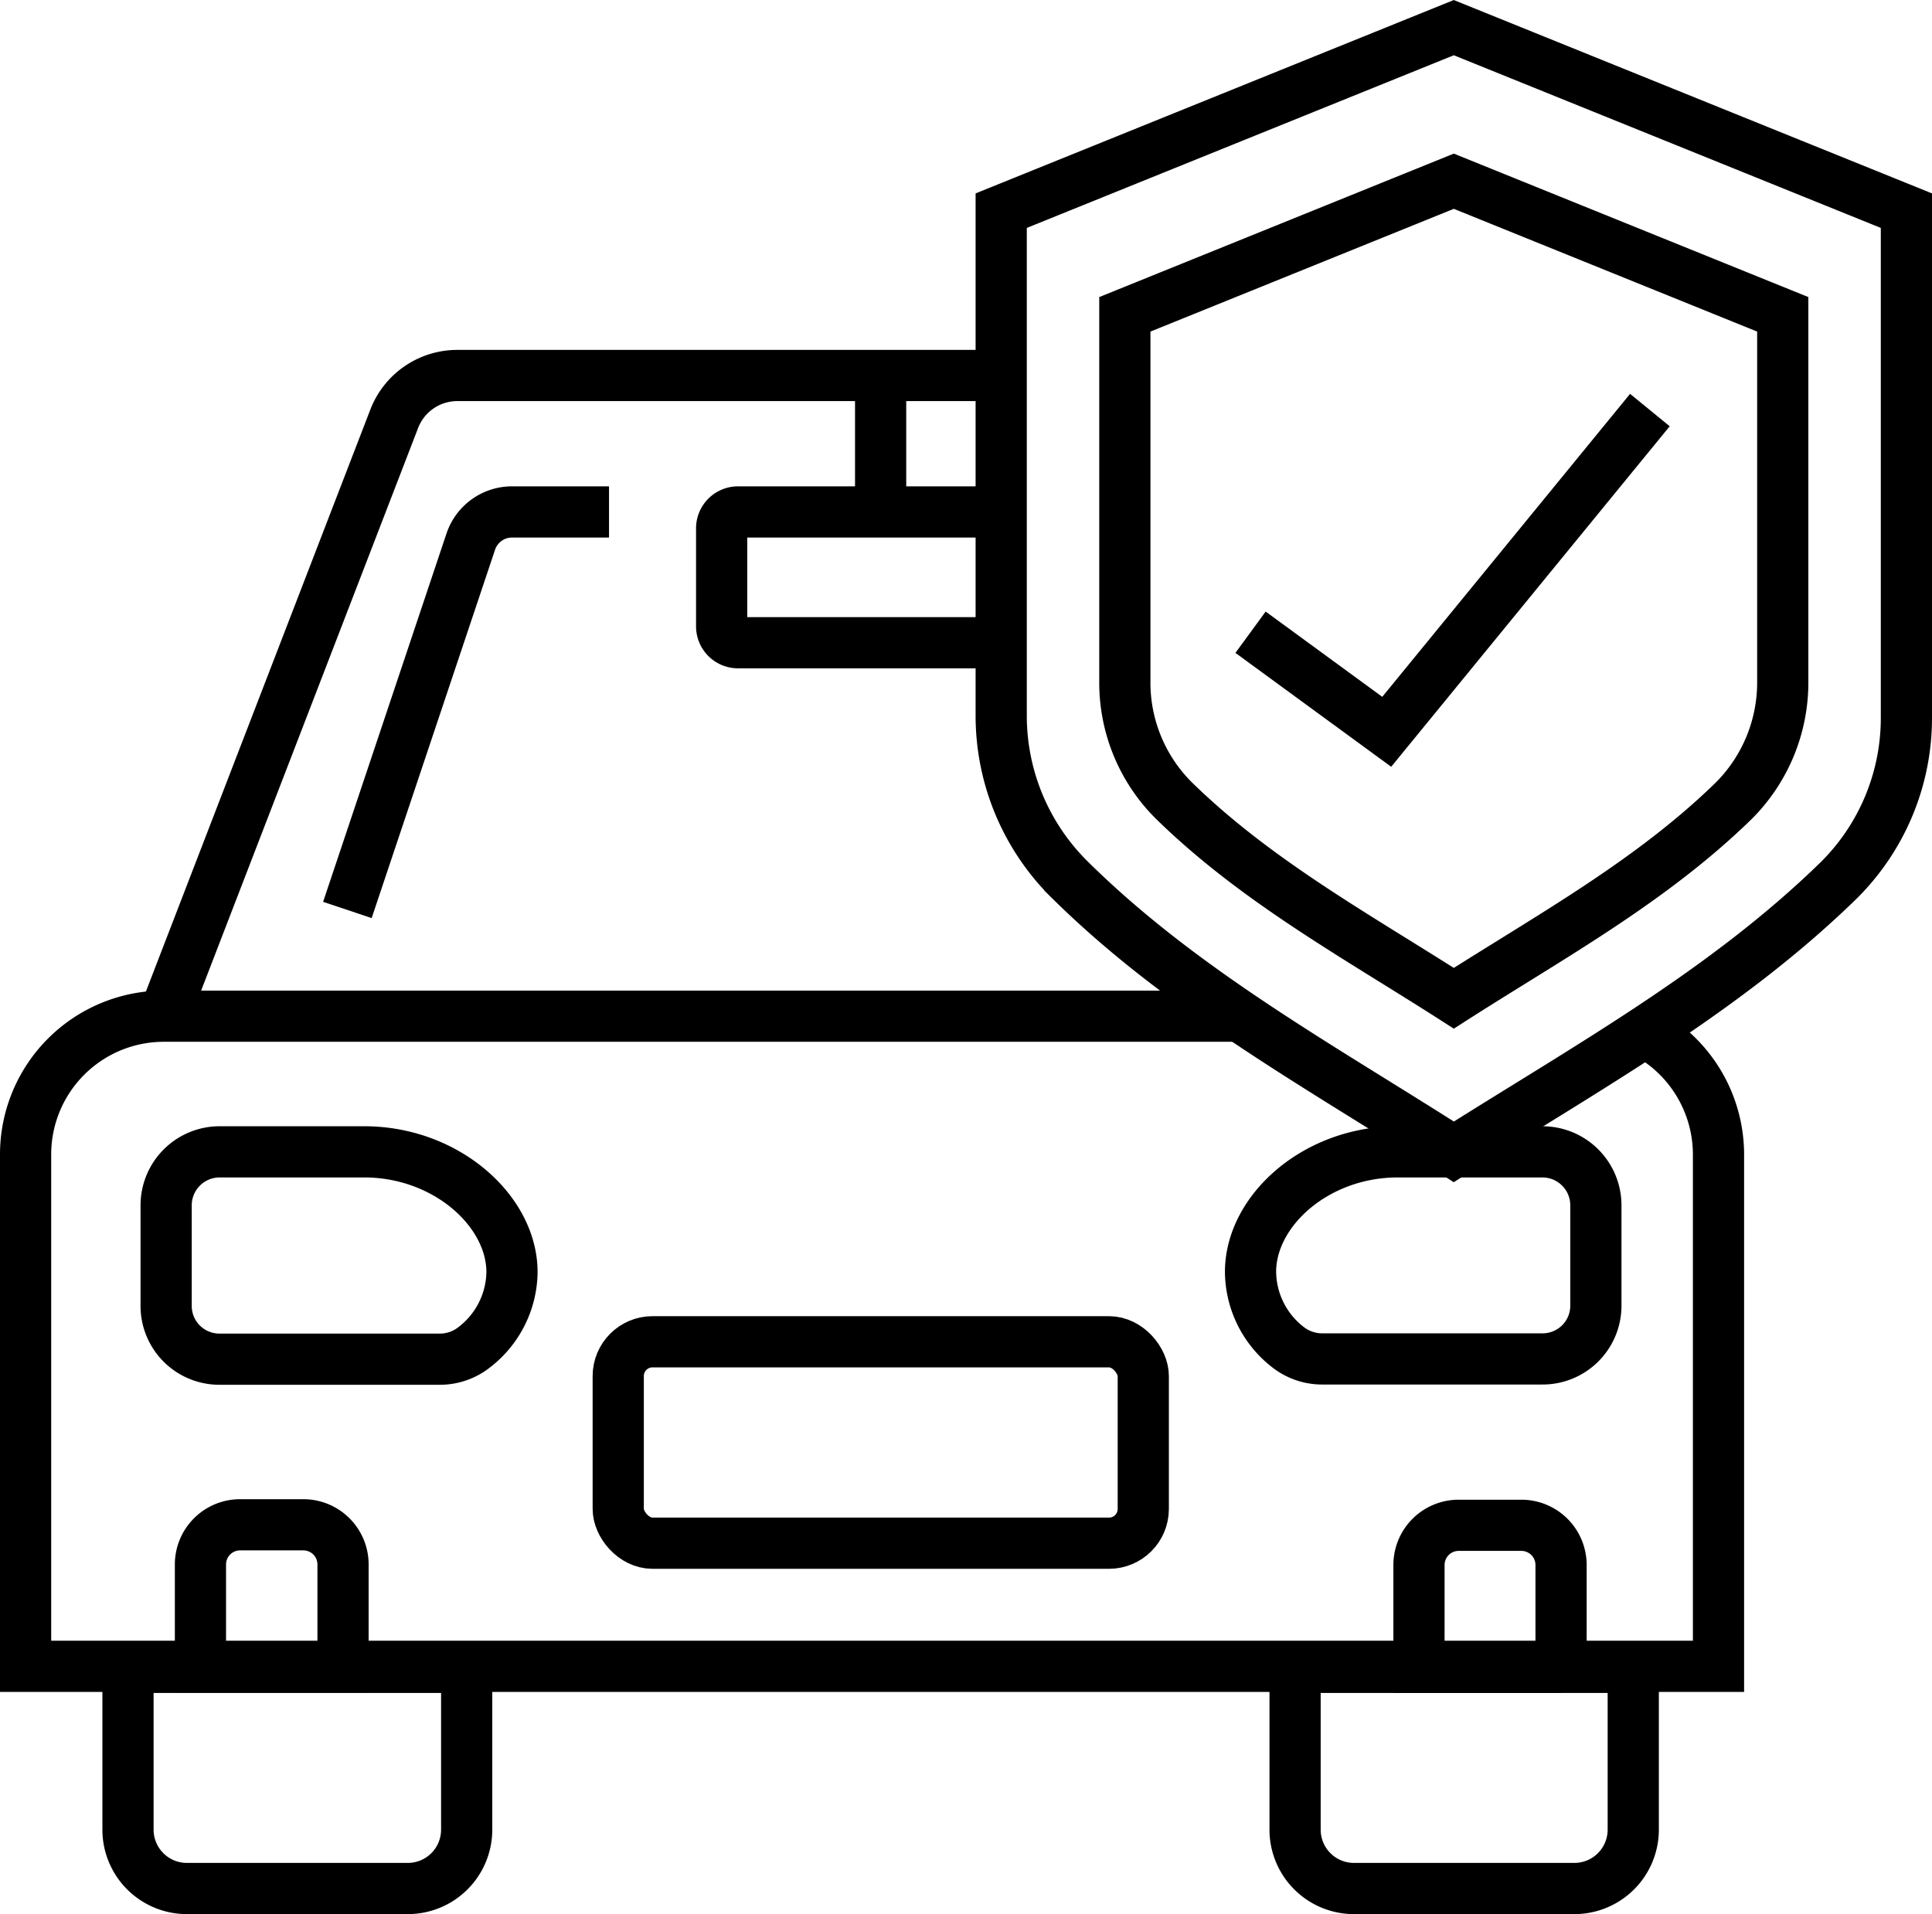
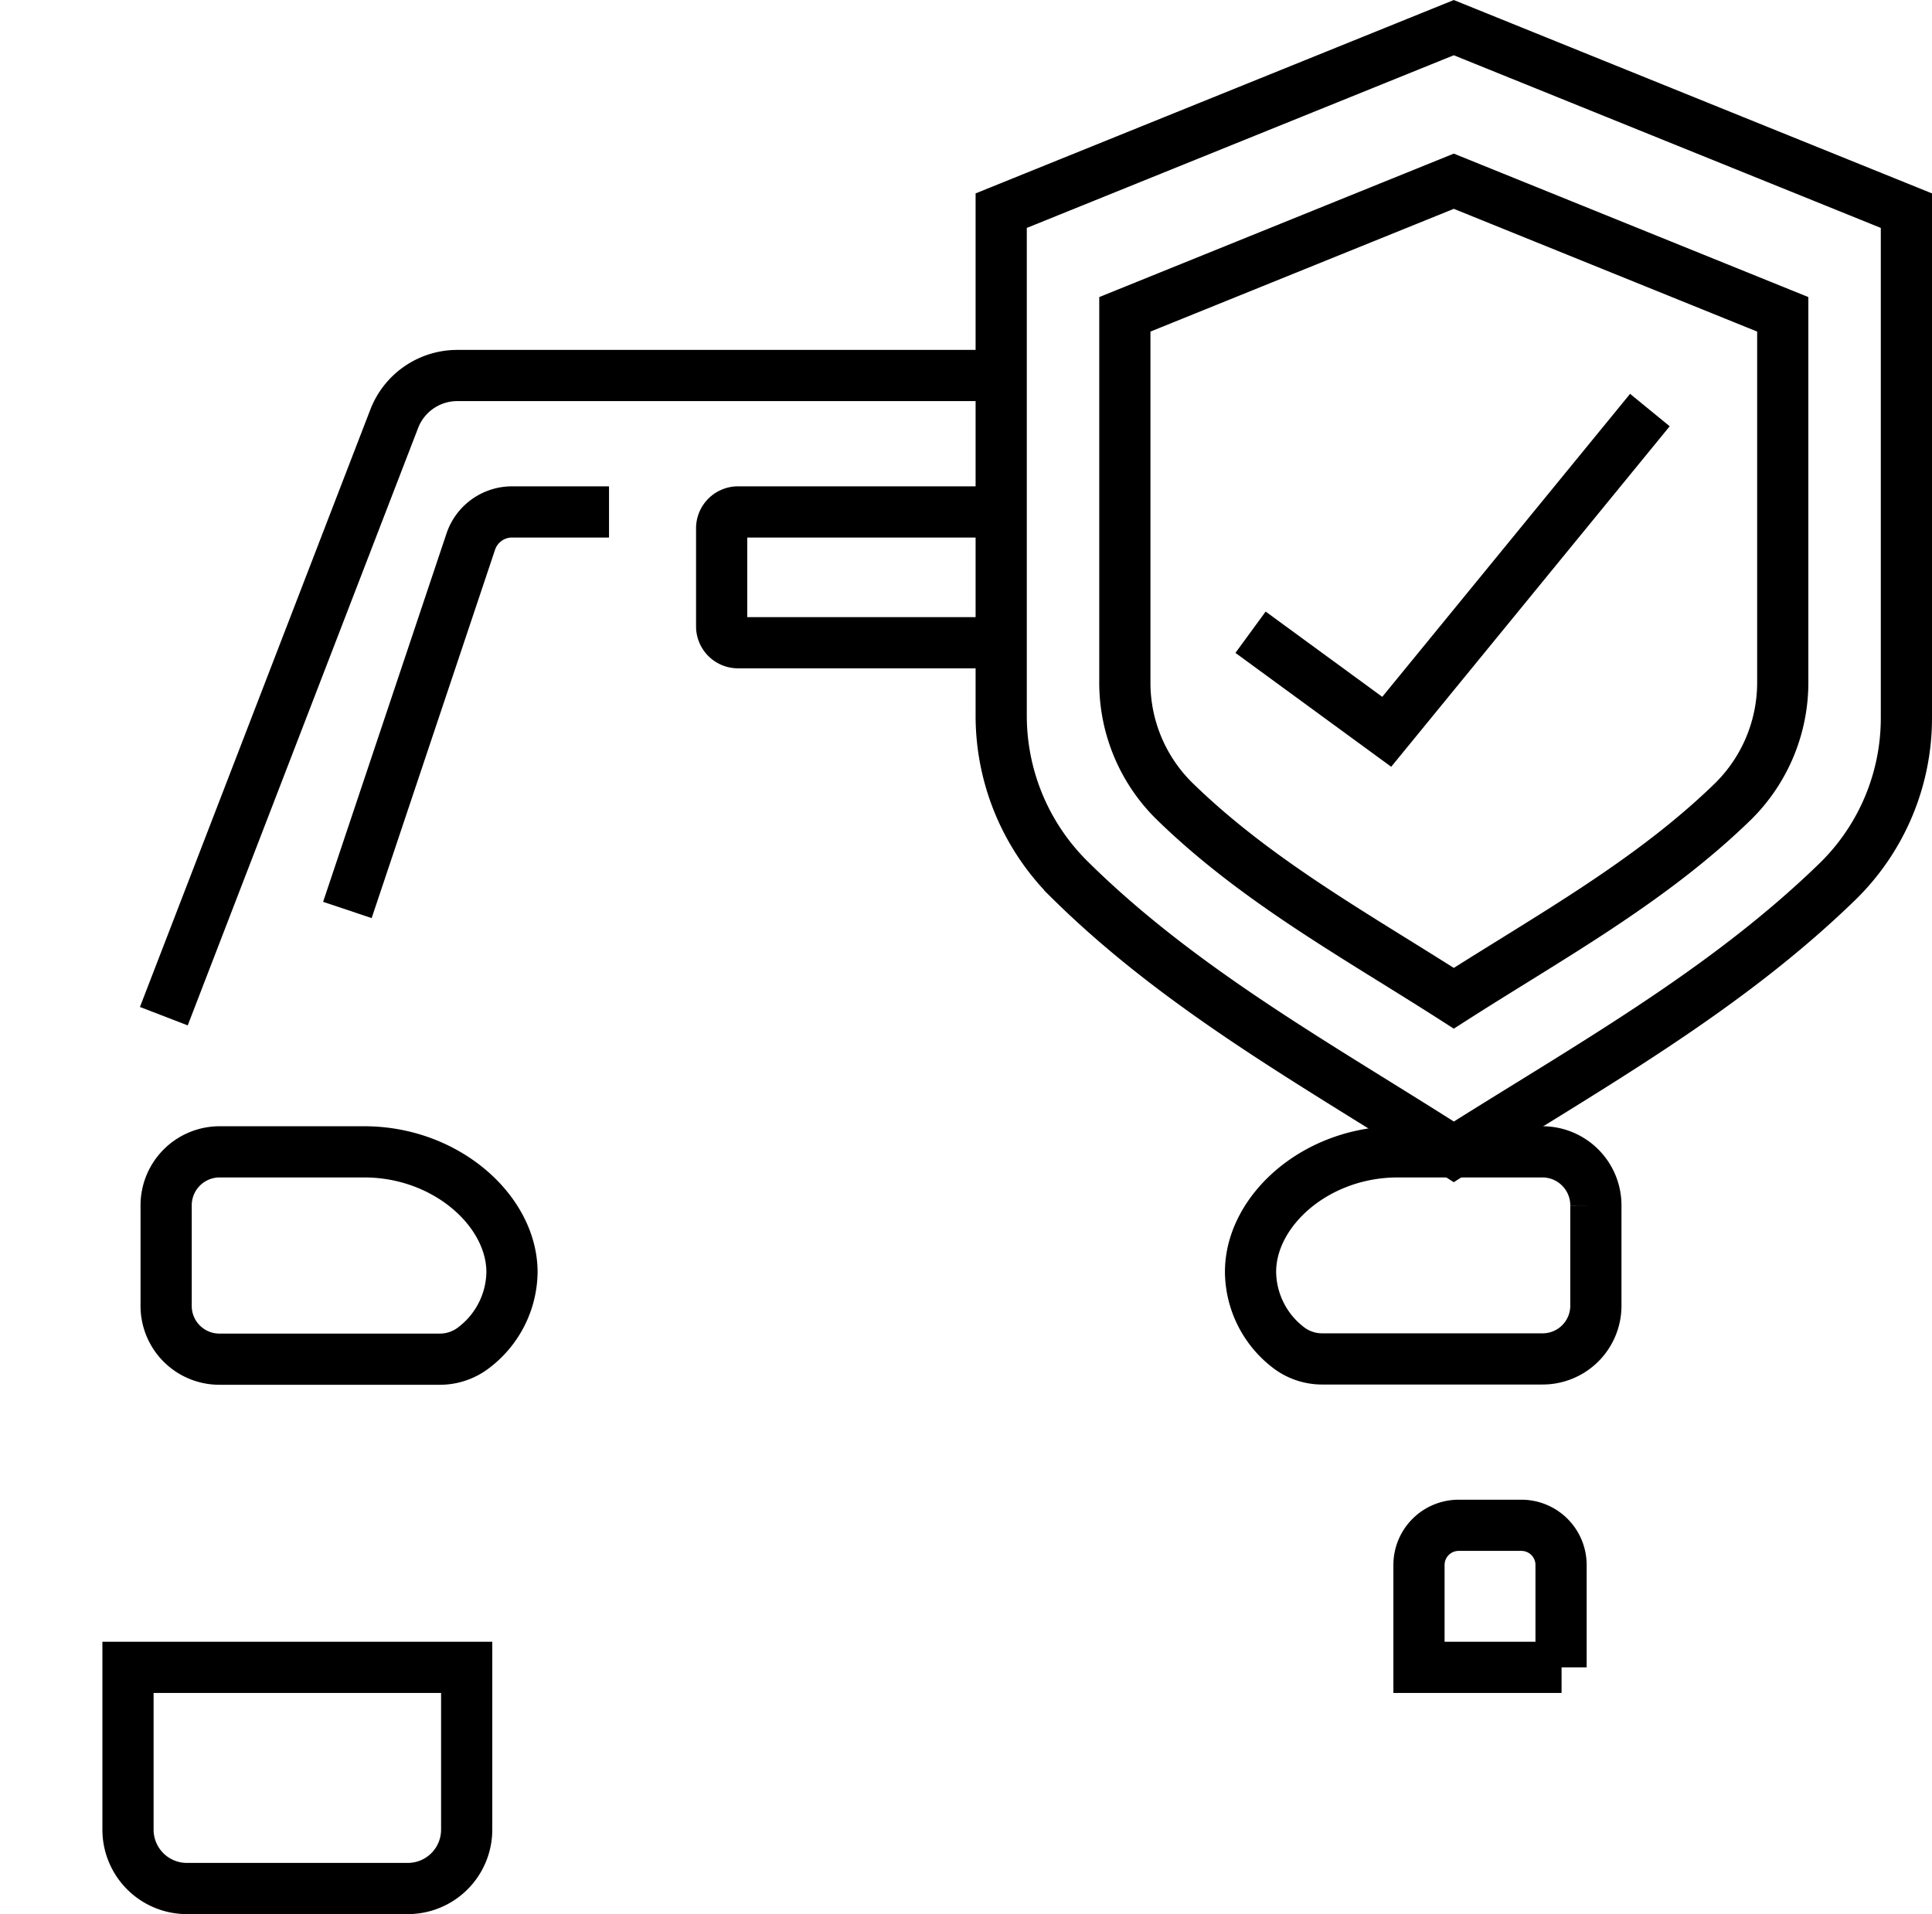
<svg xmlns="http://www.w3.org/2000/svg" viewBox="0 0 75.47 74.78">
  <defs>
    <style>.cls-1{fill:none;stroke:#000;stroke-miterlimit:10;stroke-width:2px;}</style>
  </defs>
  <g id="Capa_2" data-name="Capa 2">
    <g id="Capa_1-2" data-name="Capa 1">
-       <path class="cls-1" d="M64.23,40.31a5.42,5.42,0,0,1,2.9,4.79v20H1v-20a5.4,5.4,0,0,1,5.4-5.4H48.59" />
-       <rect class="cls-1" x="24.15" y="52.42" width="20.51" height="7.87" rx="1.34" />
-       <path class="cls-1" d="M9.38,59.57h2.47a1.55,1.55,0,0,1,1.55,1.55v4a0,0,0,0,1,0,0H7.83a0,0,0,0,1,0,0v-4A1.55,1.55,0,0,1,9.38,59.57Z" />
      <path class="cls-1" d="M5,65.14H18.23a0,0,0,0,1,0,0v6.34a2.3,2.3,0,0,1-2.3,2.3H7.32A2.3,2.3,0,0,1,5,71.48V65.14A0,0,0,0,1,5,65.14Z" />
      <path class="cls-1" d="M6.49,47.1V51A2.08,2.08,0,0,0,8.58,53.1H17.2a2.16,2.16,0,0,0,1.33-.47A3.76,3.76,0,0,0,20,49.7C20,47.31,17.43,45,14.23,45H8.58A2.09,2.09,0,0,0,6.49,47.1Z" />
      <path class="cls-1" d="M55.43,59.57H61a0,0,0,0,1,0,0v4a1.55,1.55,0,0,1-1.55,1.55H57a1.55,1.55,0,0,1-1.55-1.55v-4A0,0,0,0,1,55.43,59.57Z" transform="translate(116.43 124.71) rotate(-180)" />
-       <path class="cls-1" d="M52.89,65.14h8.62a2.3,2.3,0,0,1,2.3,2.3v6.34a0,0,0,0,1,0,0H50.6a0,0,0,0,1,0,0V67.44A2.3,2.3,0,0,1,52.89,65.14Z" transform="translate(114.4 138.92) rotate(-180)" />
-       <path class="cls-1" d="M62.34,47.1V51a2.08,2.08,0,0,1-2.09,2.09H51.63a2.16,2.16,0,0,1-1.33-.47,3.76,3.76,0,0,1-1.45-2.93c0-2.39,2.55-4.69,5.75-4.69h5.65A2.09,2.09,0,0,1,62.34,47.1Z" />
+       <path class="cls-1" d="M62.34,47.1V51a2.08,2.08,0,0,1-2.09,2.09H51.63a2.16,2.16,0,0,1-1.33-.47,3.76,3.76,0,0,1-1.45-2.93c0-2.39,2.55-4.69,5.75-4.69h5.65A2.09,2.09,0,0,1,62.34,47.1" />
      <path class="cls-1" d="M6.4,39.7l9-23.34a2.64,2.64,0,0,1,2.46-1.69H39.11" />
      <path class="cls-1" d="M38.47,20H28.83a.64.64,0,0,0-.64.64v3.83a.64.64,0,0,0,.64.64h9.64" />
-       <line class="cls-1" x1="34.4" y1="19.97" x2="34.4" y2="14.67" />
      <path class="cls-1" d="M23.79,20H20a1.7,1.7,0,0,0-1.61,1.16L13.57,35.55" />
      <path class="cls-1" d="M56.79,1.08,74.47,8.23V28a8.93,8.93,0,0,1-2.65,6.4C67.37,38.74,62,41.7,56.79,45c-5.17-3.31-10.59-6.27-15-10.63A9,9,0,0,1,39.11,28V8.23Z" />
      <path class="cls-1" d="M56.79,7.08l12.85,5.2V26.64a6.53,6.53,0,0,1-1.92,4.65C64.48,34.45,60.54,36.6,56.79,39c-3.76-2.41-7.7-4.56-10.93-7.72a6.49,6.49,0,0,1-1.92-4.65V12.28Z" />
      <polyline class="cls-1" points="48.85 24.7 54.17 28.59 64.45 16.02" />
    </g>
  </g>
</svg>